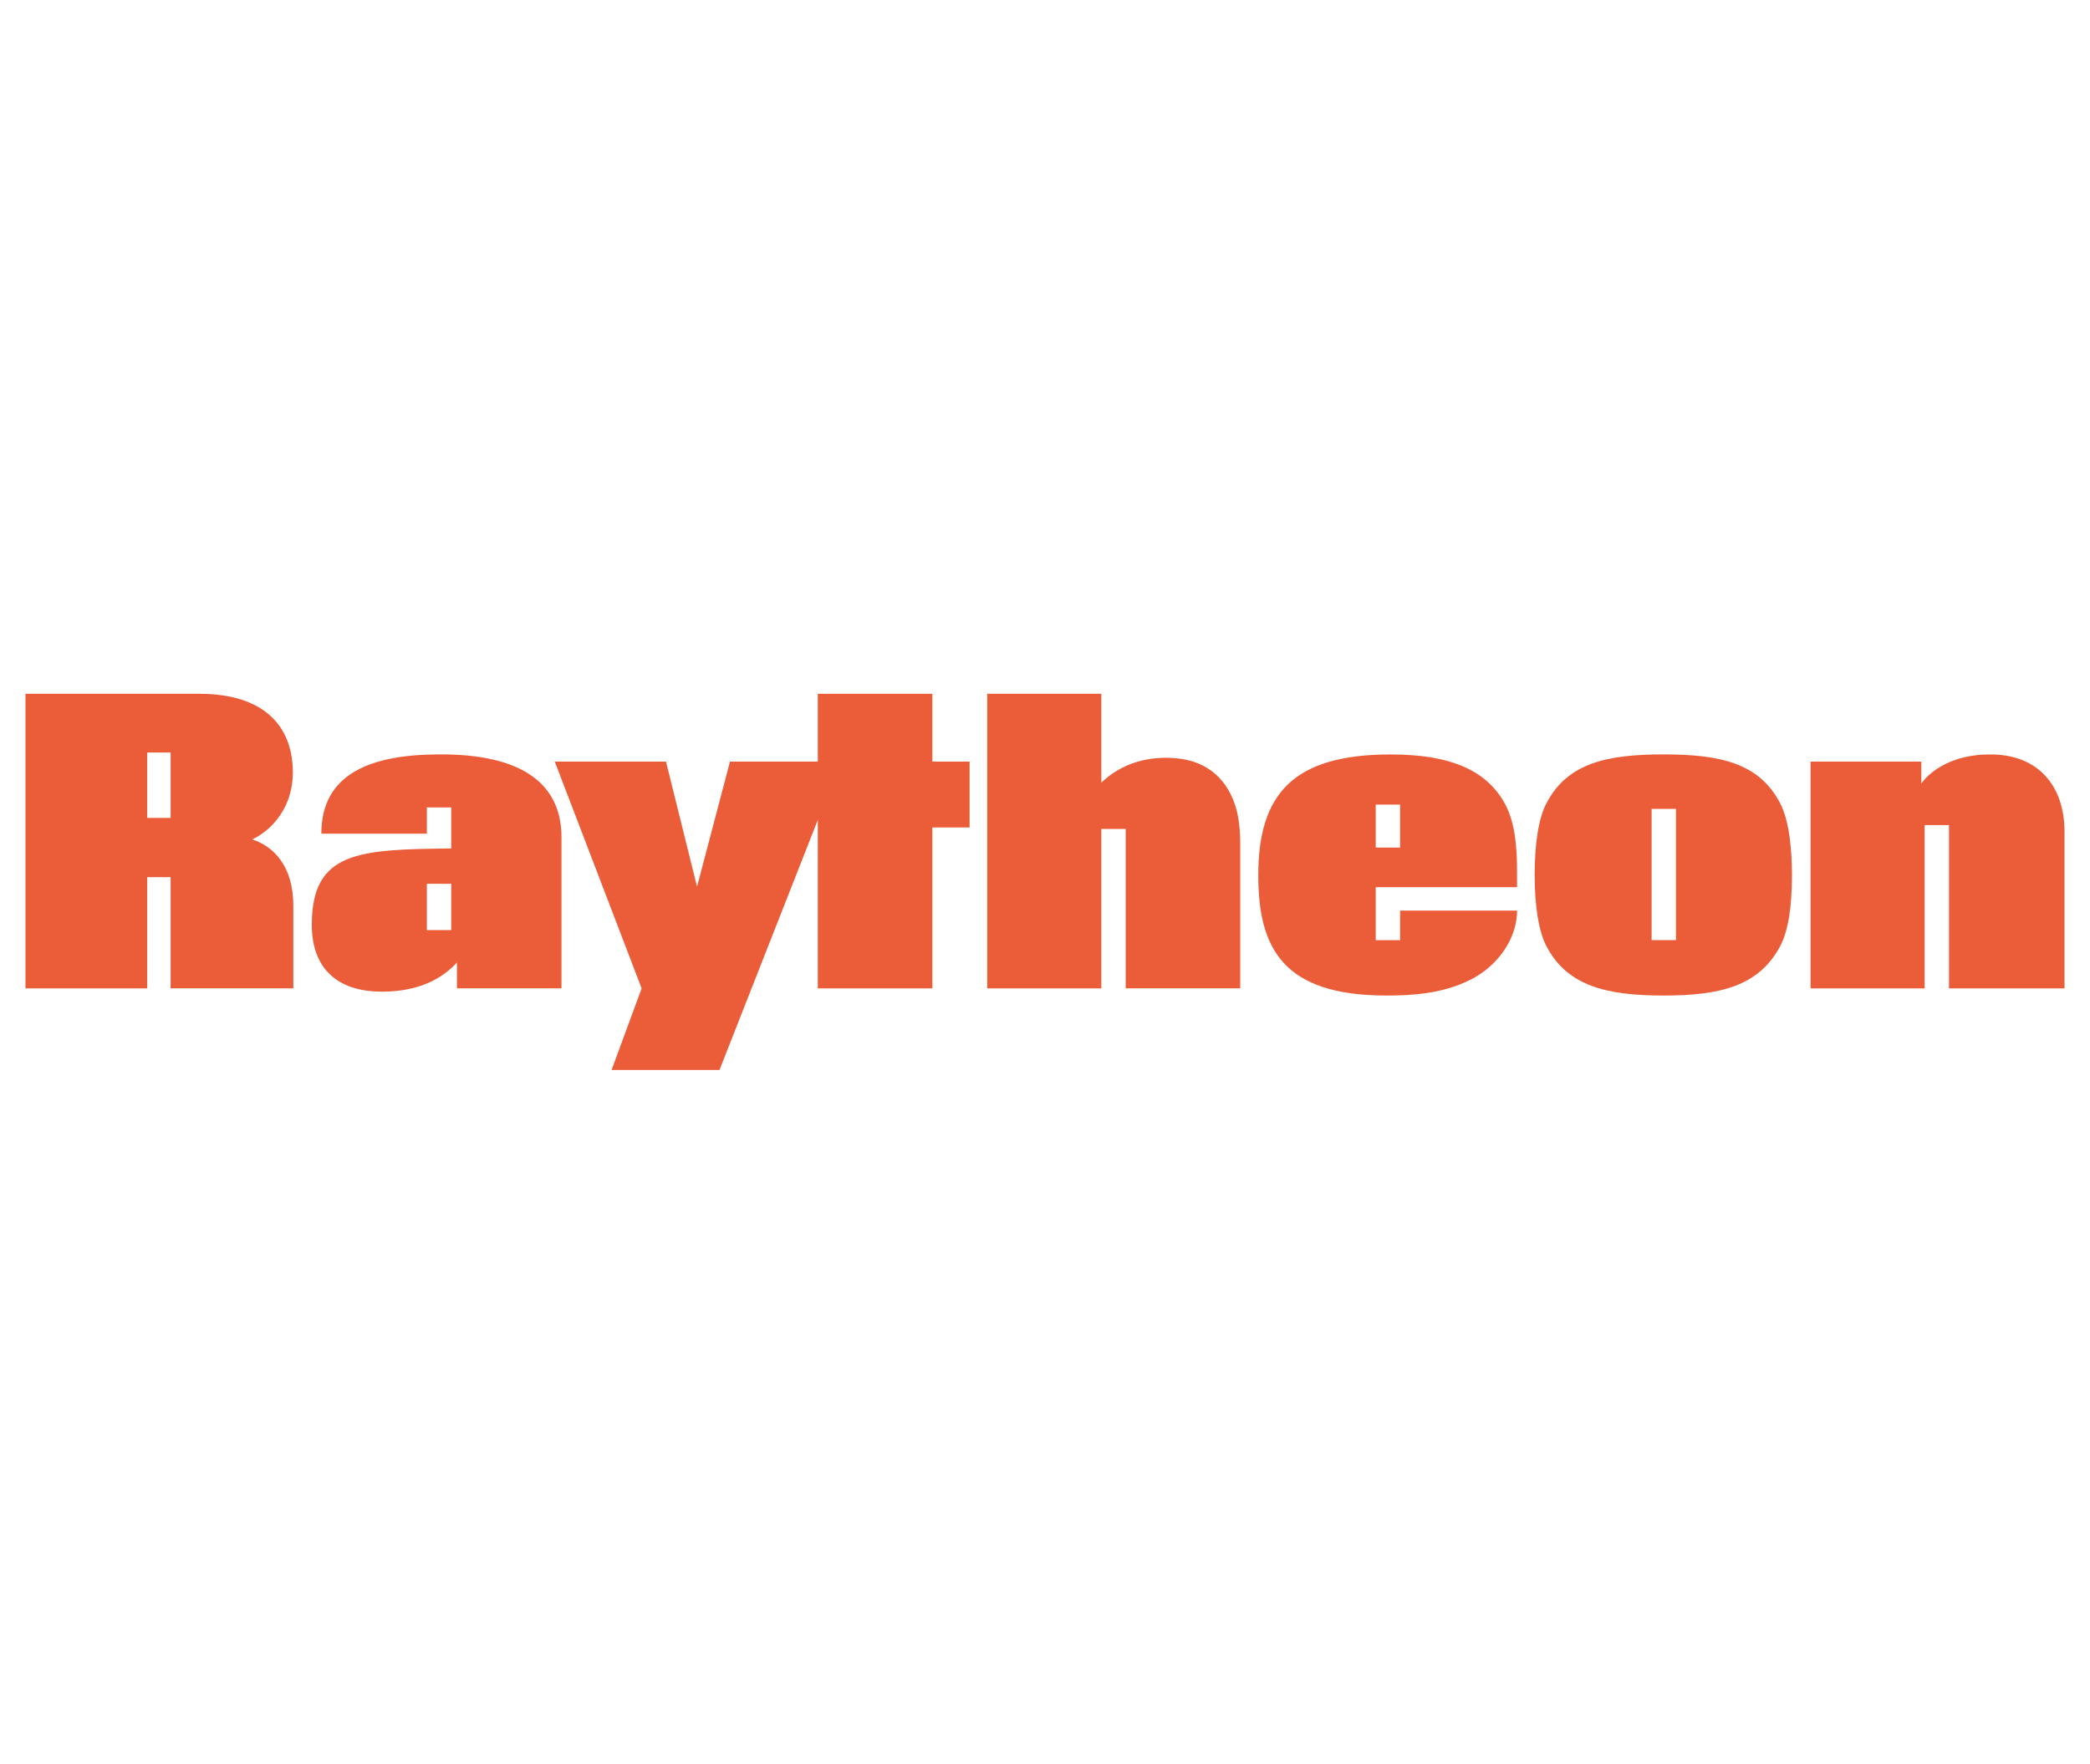
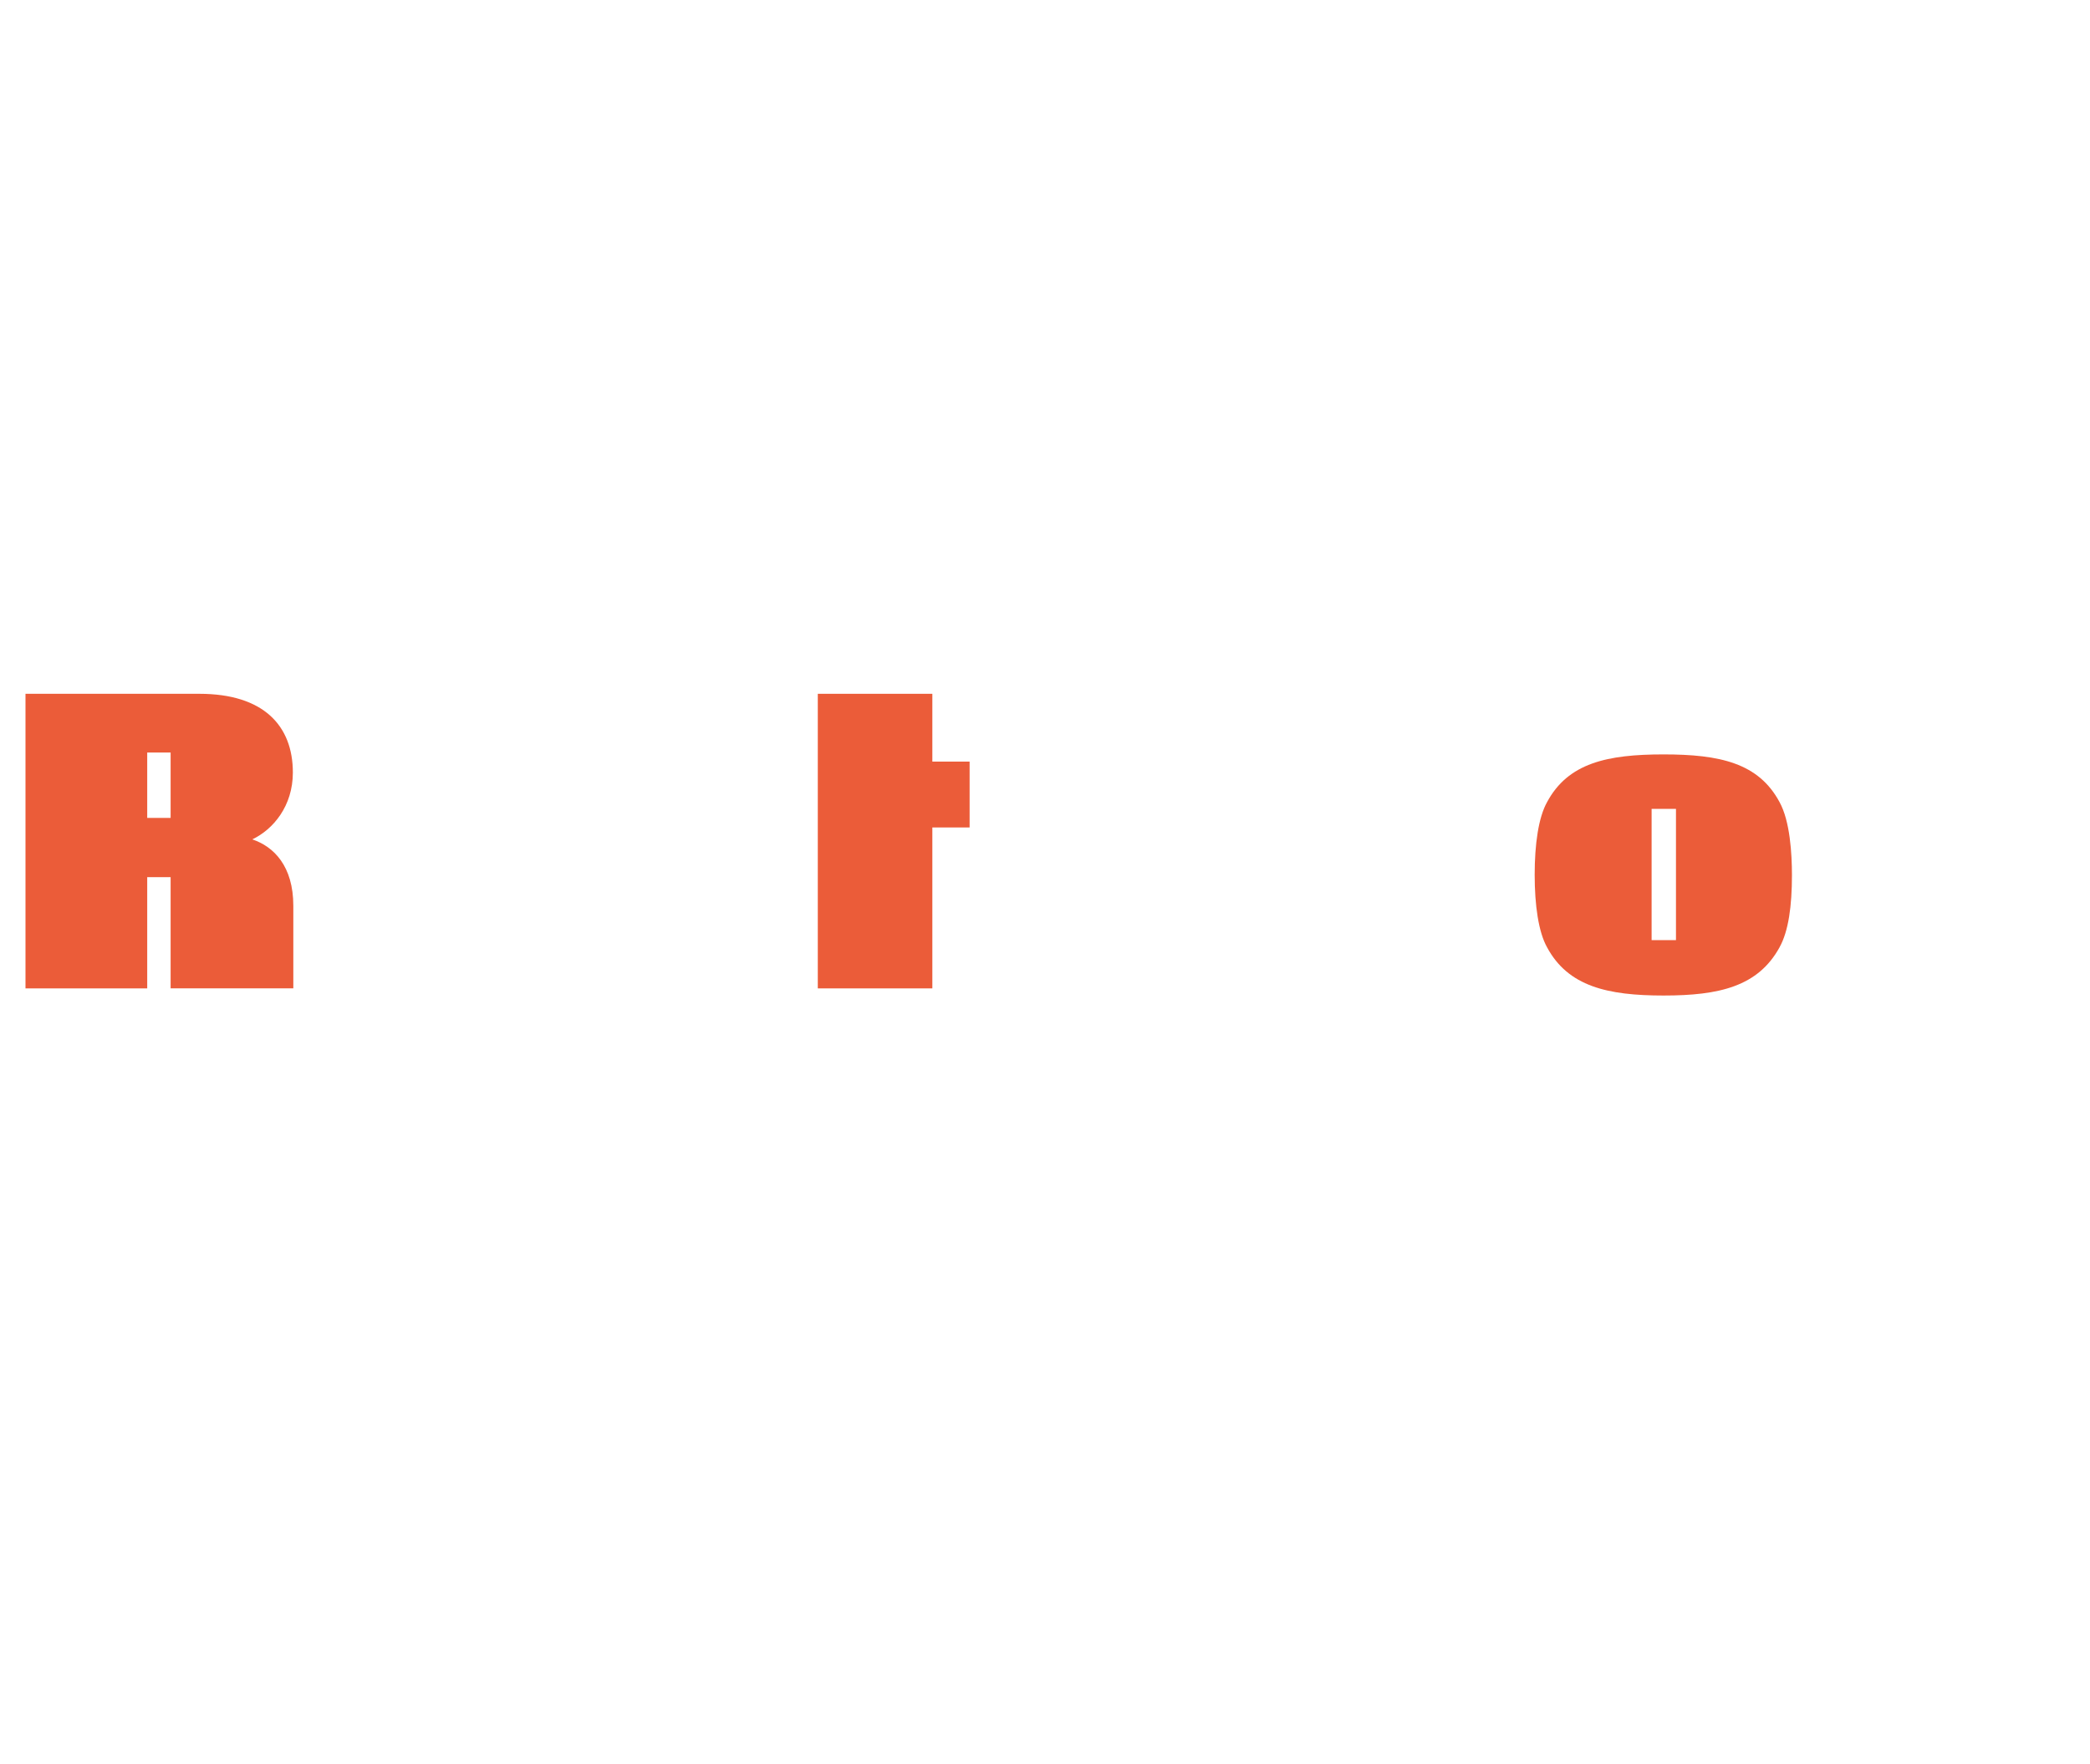
<svg xmlns="http://www.w3.org/2000/svg" id="Layer_1" viewBox="0 0 410 346">
  <defs>
    <style>
      .cls-1 {
        fill: #eb5c39;
        fill-rule: evenodd;
      }
    </style>
  </defs>
  <path class="cls-1" d="M33.47,193.89v-21.82h-4.59v21.82H5v-57.79h34.09c12.64,0,18.36,6.28,18.36,15.45,0,6.56-3.84,11.15-7.96,13.11,4.21,1.4,8.05,5.24,8.05,13.02v16.2h-24.07ZM33.47,147.62h-4.59v12.83h4.59v-12.83h0Z" />
-   <path class="cls-1" d="M83.74,182.46v-9.09h4.78v9.09h-4.78ZM110.15,164.29c0-10.12-7.12-16.48-24.35-16.3-13.02.09-22.76,3.75-22.76,15.55h20.7v-5.15h4.78v8.05c-18.17.19-27.35.56-27.35,14.98,0,8.43,4.87,13.11,13.77,13.11,4.96,0,10.58-1.22,14.7-5.71v5.06h20.51v-29.59h0Z" />
-   <polygon class="cls-1" points="141.14 209.9 119.97 209.9 125.87 193.89 108.83 149.4 130.65 149.4 136.74 173.94 143.2 149.4 164.93 149.4 141.14 209.9 141.14 209.9" />
  <polygon class="cls-1" points="182.9 162.32 182.9 193.89 160.43 193.89 160.43 136.1 182.9 136.1 182.9 149.4 190.21 149.4 190.21 162.32 182.9 162.32 182.9 162.32" />
-   <path class="cls-1" d="M220.83,193.89v-31.28h-4.78v31.28h-22.38v-57.79h22.38v17.42c1.31-1.22,5.34-4.87,12.64-4.87,5.43,0,9.09,1.87,11.52,5.15,2.06,2.9,3.09,6.28,3.09,11.8v28.28h-22.48Z" />
-   <path class="cls-1" d="M288.42,192.2c-5.53,2.81-11.71,3.09-16.48,3.09-20.32,0-25.1-9.36-25.1-23.6,0-15.92,6.84-23.69,25.94-23.69,11.43,0,18.26,2.9,22.01,8.9,1.5,2.53,2.81,5.9,2.81,13.86v3.28h-27.72v10.4h4.78v-5.81h22.95c0,5.62-3.93,10.96-9.18,13.58h0ZM274.66,157.83h-4.78v8.43h4.78v-8.43h0Z" />
  <path class="cls-1" d="M349.1,185.83c-4.22,7.68-11.8,9.46-22.76,9.46s-18.73-1.78-22.85-9.46c-1.68-3-2.43-8.24-2.43-14.24s.75-11.24,2.43-14.24c4.12-7.68,11.8-9.36,22.85-9.36s18.64,1.68,22.76,9.36c2.06,3.75,2.43,10.12,2.43,14.33,0,5.99-.66,10.96-2.43,14.14h0ZM328.78,158.67h-4.78v25.75h4.78v-25.75h0Z" />
-   <path class="cls-1" d="M382.34,193.89v-32.03h-4.78v32.03h-22.38v-44.49h21.73v4.31c1.78-2.53,6.18-5.71,13.39-5.71,9.46-.09,14.7,6.09,14.7,15.17v30.72h-22.66Z" />
</svg>